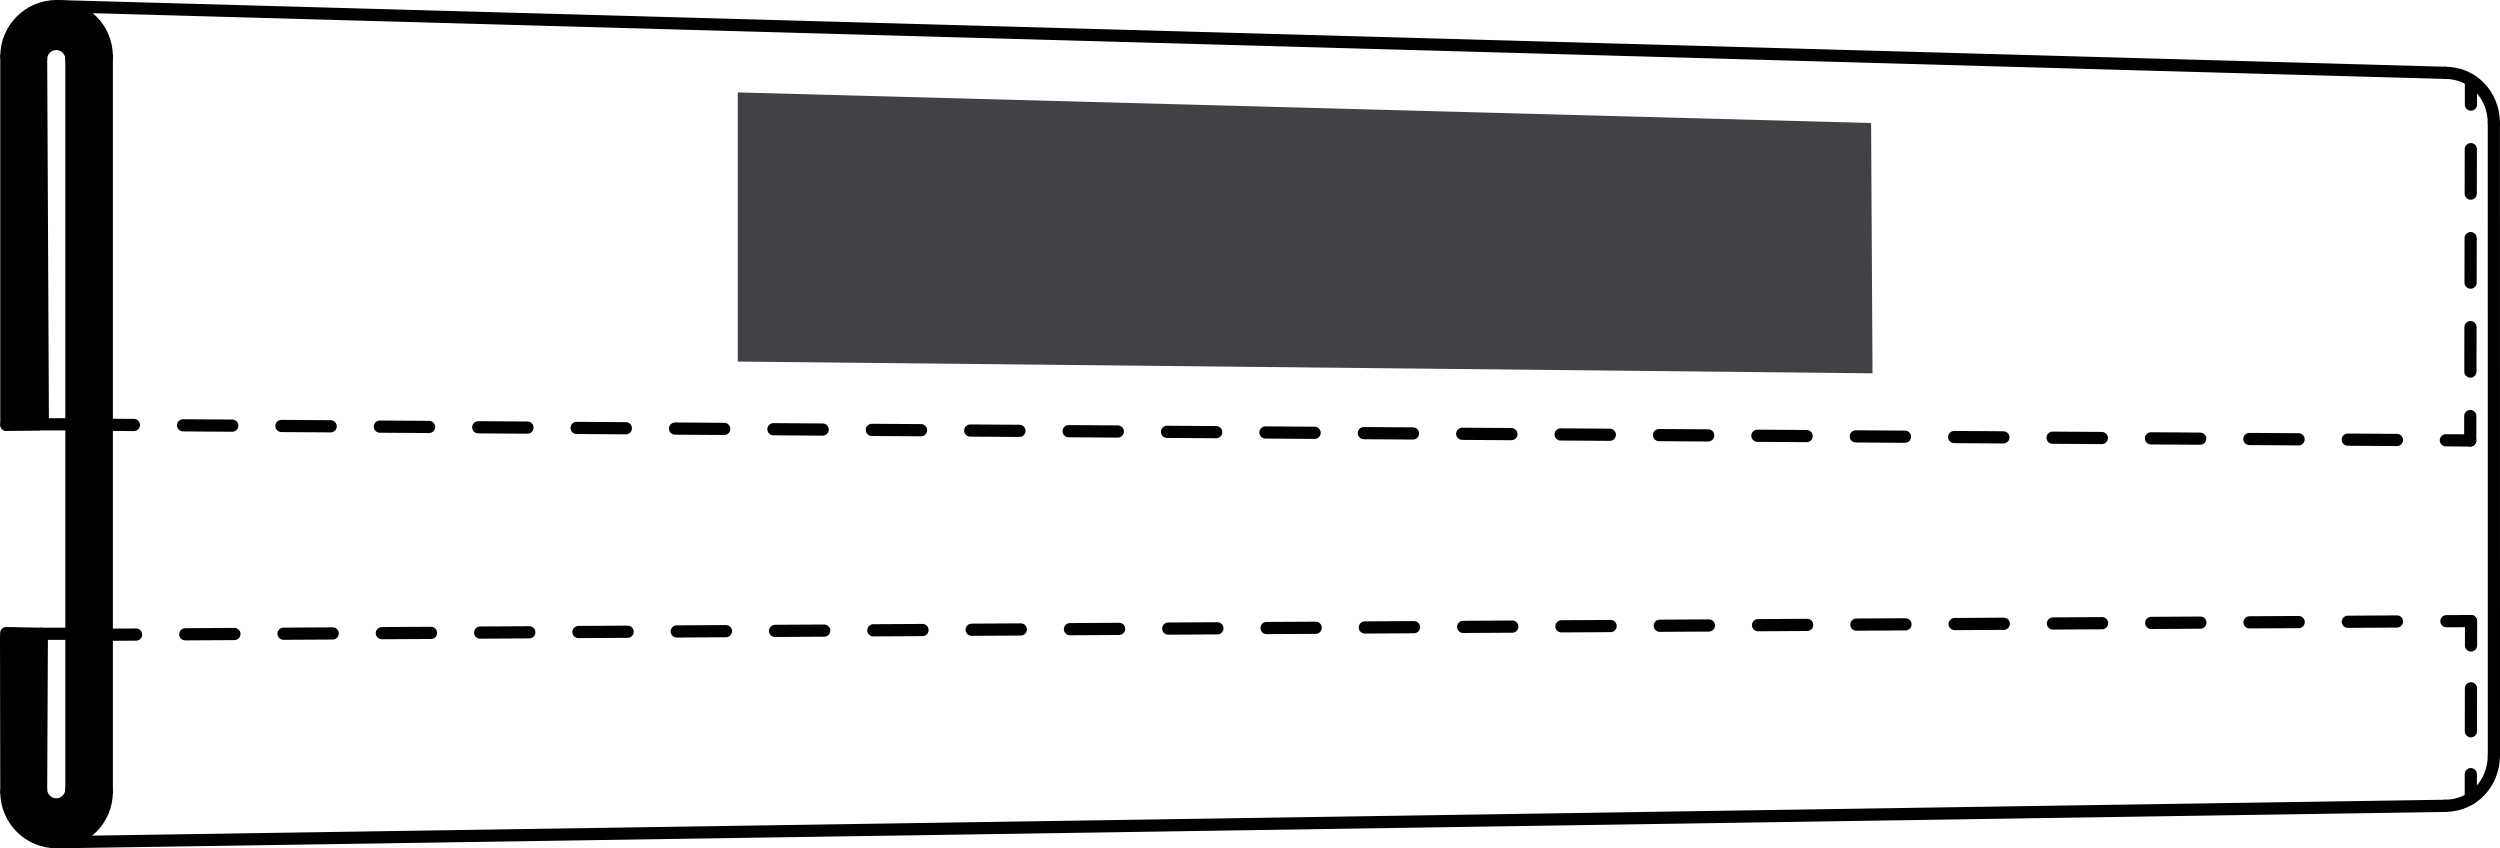
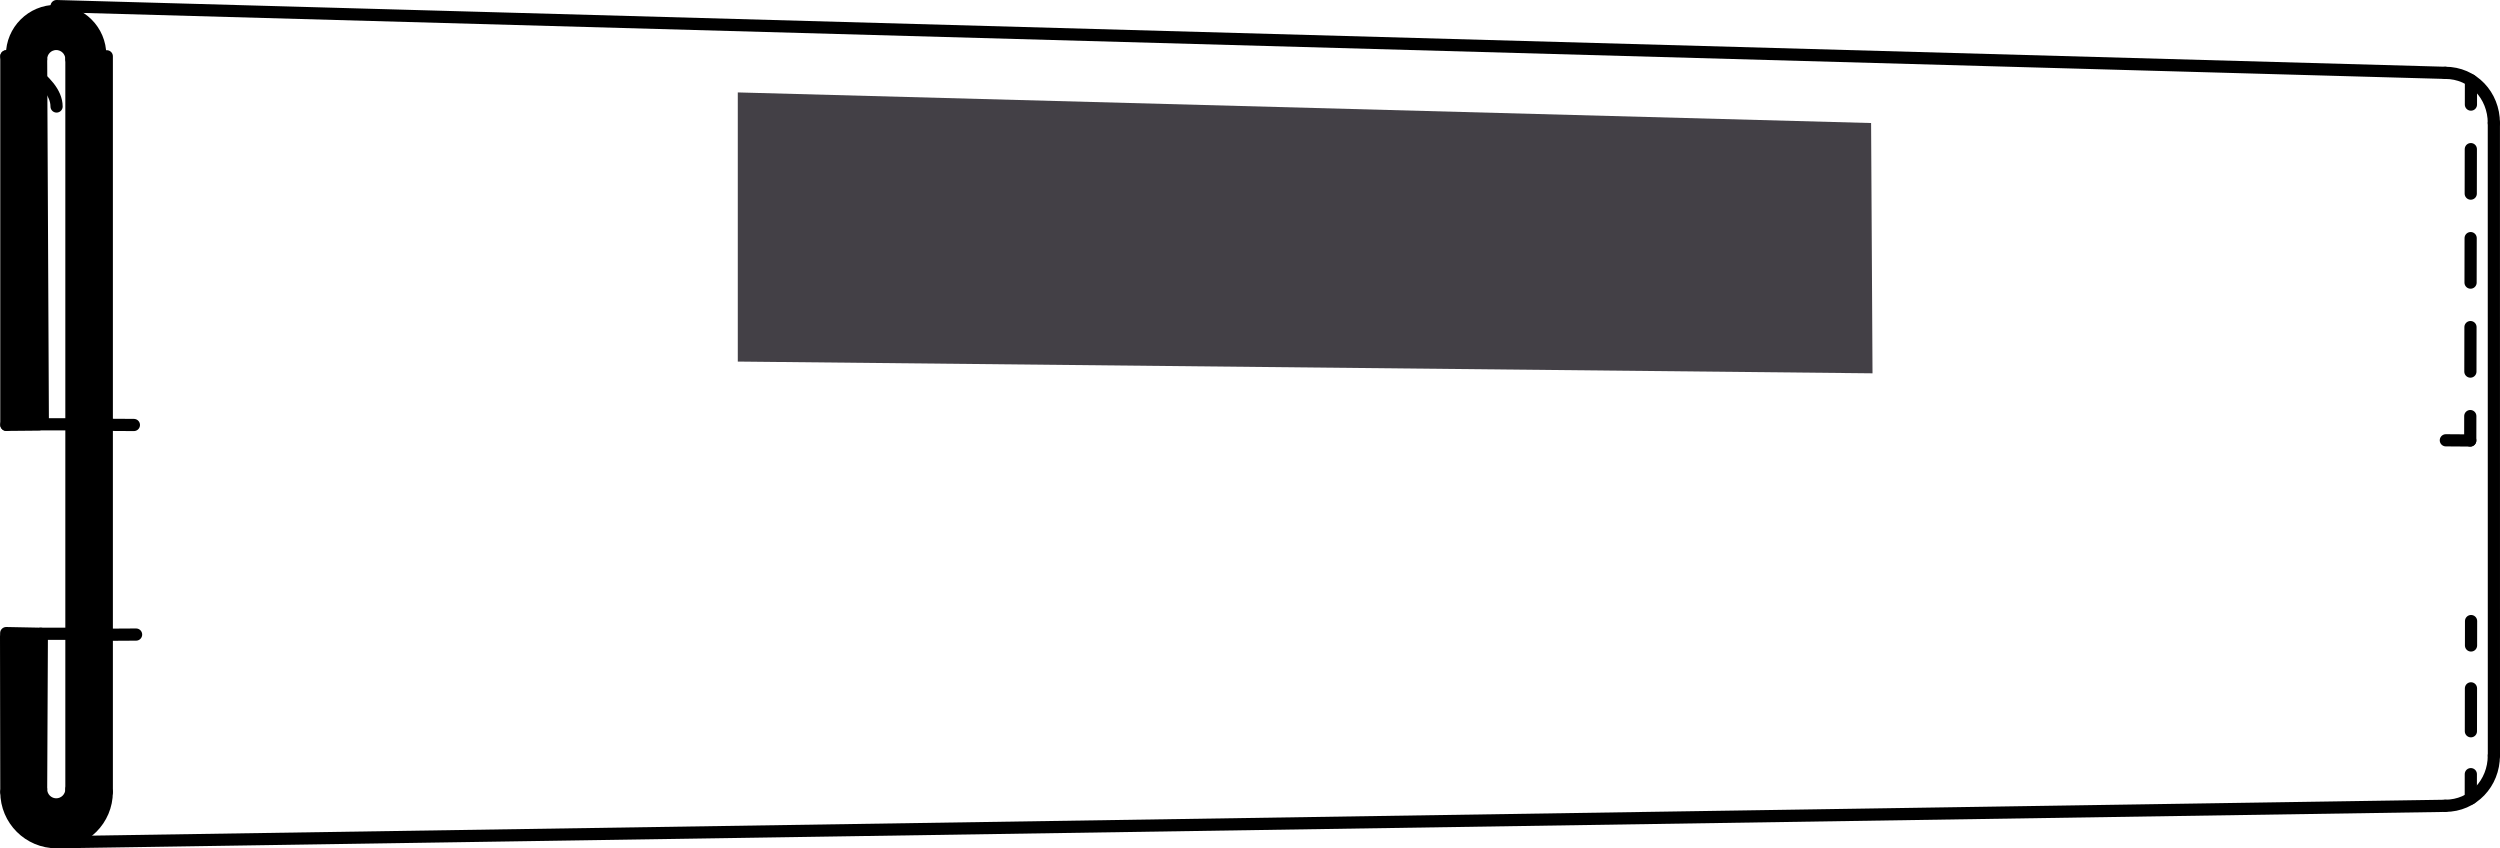
<svg xmlns="http://www.w3.org/2000/svg" id="Lager_1" data-name="Lager 1" viewBox="0 0 1024.92 347.79">
  <defs>
    <style>
      .cls-1, .cls-2, .cls-3, .cls-4, .cls-5 {
        fill: none;
        stroke: #000;
        stroke-linecap: round;
        stroke-miterlimit: 10;
        stroke-width: 5px;
      }

      .cls-2 {
        stroke-dasharray: 20.17 20.17;
      }

      .cls-3 {
        stroke-dasharray: 17.59 17.59;
      }

      .cls-6 {
        fill: #434046;
      }

      .cls-4 {
        stroke-dasharray: 20.15 20.15;
      }

      .cls-5 {
        stroke-dasharray: 18.24 18.24;
      }
    </style>
  </defs>
  <line class="cls-1" x1="43.78" y1="23.08" x2="43.78" y2="324.7" />
  <line class="cls-1" x1="1002.45" y1="29.86" x2="23.2" y2="2.5" />
  <line class="cls-1" x1="1002.45" y1="330.36" x2="23.2" y2="345.29" />
  <line class="cls-1" x1="1022.4" y1="50.44" x2="1022.42" y2="309.77" />
  <line class="cls-1" x1="29.28" y1="323.56" x2="29.28" y2="24.23" />
  <line class="cls-1" x1="16.85" y1="323.56" x2="17.14" y2="261.54" />
  <line class="cls-1" x1="2.61" y1="324.7" x2="2.5" y2="260.87" />
  <g>
    <line class="cls-1" x1="44.89" y1="174.17" x2="54.89" y2="174.23" />
-     <line class="cls-2" x1="75.05" y1="174.37" x2="992.64" y2="180.44" />
    <line class="cls-1" x1="1002.72" y1="180.51" x2="1012.72" y2="180.58" />
  </g>
  <path class="cls-1" d="M2.61,324.7c0,11.37,9.22,20.58,20.58,20.58s20.58-9.22,20.58-20.58" />
  <path class="cls-1" d="M16.85,323.56c0,3.43,2.78,6.21,6.21,6.21s6.21-2.78,6.21-6.21" />
  <line class="cls-1" x1="16.67" y1="259.83" x2="2.55" y2="259.55" />
  <line class="cls-1" x1="16.67" y1="259.83" x2="29.28" y2="259.83" />
  <g>
    <line class="cls-1" x1="1012.72" y1="180.58" x2="1012.74" y2="170.58" />
    <line class="cls-5" x1="1012.78" y1="152.34" x2="1012.98" y2="52" />
    <line class="cls-1" x1="1013" y1="42.88" x2="1013.02" y2="32.88" />
  </g>
  <path class="cls-1" d="M1022.4,309.77c0,11.37-8.58,20.58-19.95,20.58" />
  <line class="cls-1" x1="16.85" y1="24.23" x2="17.55" y2="172.87" />
  <line class="cls-1" x1="2.61" y1="23.08" x2="2.61" y2="174.17" />
-   <path class="cls-1" d="M2.61,23.08C2.61,11.72,11.83,2.5,23.2,2.5s20.58,9.22,20.58,20.58" />
+   <path class="cls-1" d="M2.61,23.08s20.58,9.22,20.58,20.58" />
  <path class="cls-1" d="M16.85,24.23c0-3.43,2.78-6.21,6.21-6.21s6.21,2.78,6.21,6.21" />
  <line class="cls-1" x1="15.69" y1="174.05" x2="2.61" y2="174.17" />
  <line class="cls-1" x1="16.67" y1="173.95" x2="29.28" y2="173.95" />
  <g>
    <line class="cls-1" x1="45.79" y1="260.21" x2="55.79" y2="260.15" />
-     <line class="cls-4" x1="75.95" y1="260.04" x2="992.87" y2="254.73" />
-     <line class="cls-1" x1="1002.95" y1="254.67" x2="1012.95" y2="254.62" />
  </g>
  <g>
    <line class="cls-1" x1="1012.95" y1="327.38" x2="1012.96" y2="317.38" />
    <line class="cls-3" x1="1012.99" y1="299.79" x2="1013.03" y2="273.41" />
    <line class="cls-1" x1="1013.04" y1="264.62" x2="1013.06" y2="254.62" />
  </g>
  <path class="cls-1" d="M1022.4,50.44c0-11.37-8.58-20.58-19.95-20.58" />
  <path d="M15.5,173.53l-13.08.12V22.56c0-11.37,9.22-20.58,20.58-20.58s20.58,9.22,20.58,20.58v301.62c0,11.37-9.22,20.58-20.58,20.58s-20.58-9.22-20.58-20.58l-.11-63.83.05-1.32,14.12.28.47,1.71-.29,62.02c0,3.43,2.78,6.21,6.21,6.21s6.21-2.78,6.21-6.21V23.7c0-3.43-2.78-6.21-6.21-6.21s-6.21,2.78-6.21,6.21l.69,148.65" />
  <polygon class="cls-6" points="767.67 153.05 302.47 148.23 302.47 37.89 767.09 50.44 767.67 153.05" />
</svg>